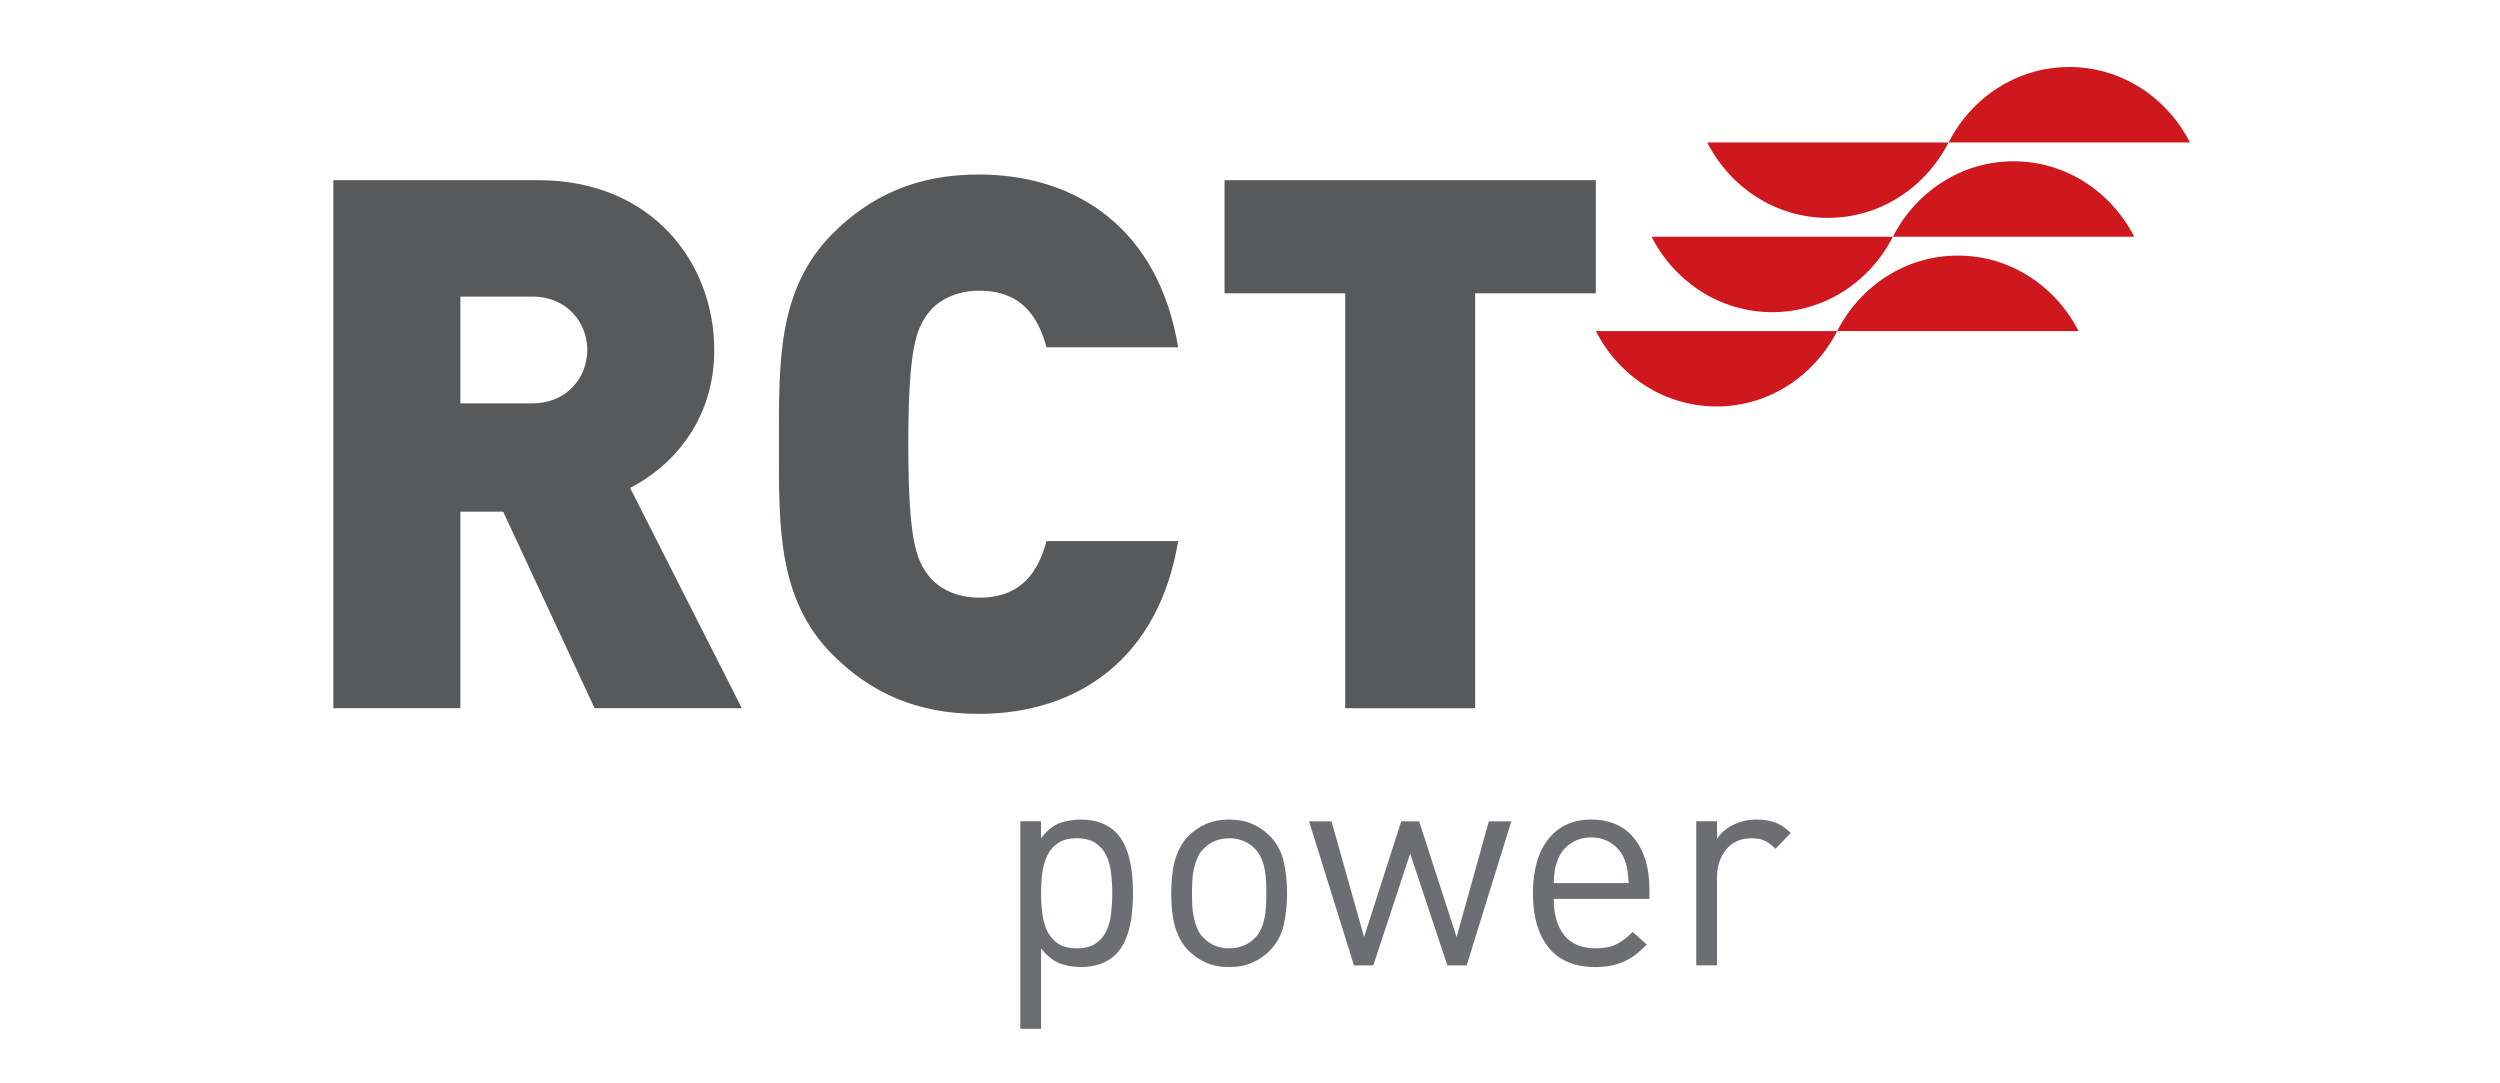
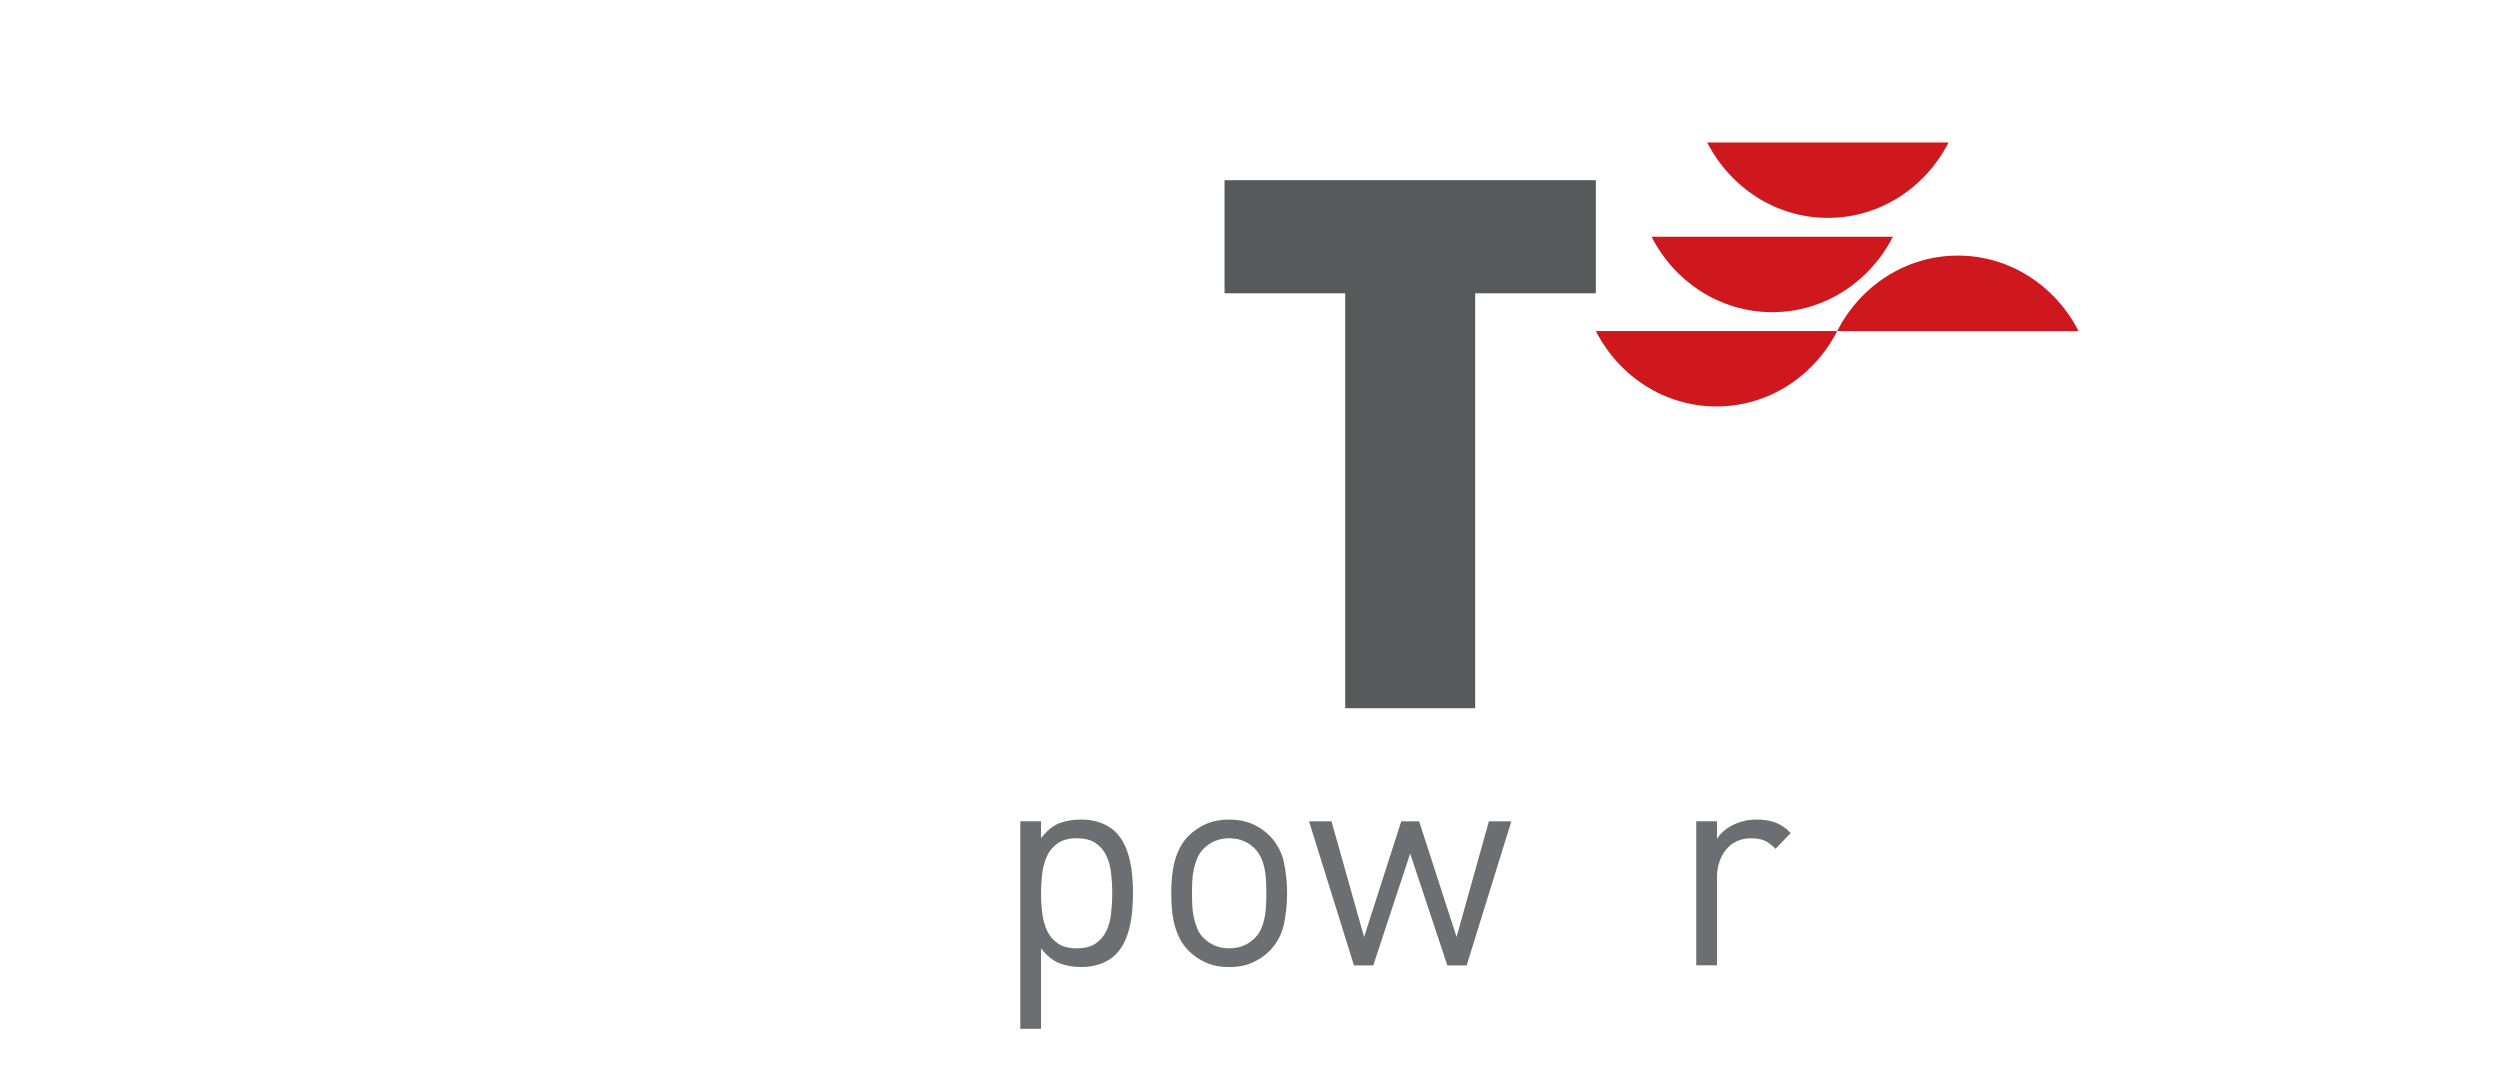
<svg xmlns="http://www.w3.org/2000/svg" width="60" height="26" viewBox="0 0 60 26" fill="none">
  <path fill-rule="evenodd" clip-rule="evenodd" d="M40.973 3.419C41.523 4.495 42.613 5.229 43.87 5.229C45.126 5.229 46.216 4.495 46.766 3.419H40.973Z" fill="#CE181E" />
-   <path fill-rule="evenodd" clip-rule="evenodd" d="M52.558 3.419C52.009 2.342 50.919 1.608 49.662 1.608C48.405 1.608 47.315 2.342 46.766 3.419H52.558Z" fill="#CE181E" />
  <path fill-rule="evenodd" clip-rule="evenodd" d="M39.637 5.682C40.186 6.758 41.276 7.492 42.533 7.492C43.79 7.492 44.88 6.758 45.429 5.682H39.637Z" fill="#CE181E" />
-   <path fill-rule="evenodd" clip-rule="evenodd" d="M51.221 5.682C50.672 4.605 49.582 3.871 48.325 3.871C47.069 3.871 45.979 4.605 45.429 5.682H51.221Z" fill="#CE181E" />
  <path fill-rule="evenodd" clip-rule="evenodd" d="M38.3 7.945C38.849 9.021 39.939 9.755 41.196 9.755C42.453 9.755 43.543 9.021 44.093 7.945H38.3Z" fill="#CE181E" />
  <path fill-rule="evenodd" clip-rule="evenodd" d="M49.885 7.945C49.335 6.868 48.245 6.134 46.989 6.134C45.732 6.134 44.642 6.868 44.093 7.945H49.885Z" fill="#CE181E" />
-   <path d="M12.773 7.118H11.049V9.681H12.773C13.608 9.681 14.095 9.058 14.095 8.399C14.095 7.741 13.608 7.118 12.773 7.118ZM14.27 16.997L12.076 12.28H11.049V16.997H8.001V4.324H12.911C15.662 4.324 17.142 6.317 17.142 8.399C17.142 10.126 16.098 11.212 15.123 11.71L17.804 16.997H14.27Z" fill="#58595B" />
-   <path d="M23.485 17.133C22.013 17.133 20.895 16.632 19.972 15.702C18.642 14.361 18.695 12.574 18.695 10.661C18.695 8.747 18.642 6.959 19.972 5.618C20.895 4.689 22.013 4.188 23.485 4.188C25.88 4.188 27.814 5.529 28.275 8.336H25.117C24.922 7.621 24.532 6.977 23.503 6.977C22.935 6.977 22.51 7.21 22.278 7.514C21.995 7.889 21.799 8.336 21.799 10.661C21.799 12.985 21.995 13.432 22.278 13.807C22.51 14.111 22.935 14.344 23.503 14.344C24.532 14.344 24.922 13.7 25.117 12.985L28.275 12.985C27.814 15.791 25.88 17.133 23.485 17.133Z" fill="#58595B" />
  <path d="M38.3 4.324H29.389V7.039H32.285V16.997H35.404V7.039H38.3V4.324Z" fill="#58595B" />
  <path d="M26.666 20.947C26.647 20.788 26.608 20.648 26.548 20.526C26.488 20.404 26.402 20.306 26.289 20.231C26.176 20.156 26.027 20.118 25.843 20.118C25.658 20.118 25.51 20.156 25.397 20.231C25.284 20.306 25.197 20.404 25.137 20.526C25.078 20.648 25.037 20.788 25.016 20.947C24.996 21.107 24.985 21.271 24.985 21.439C24.985 21.608 24.996 21.772 25.016 21.931C25.037 22.09 25.078 22.231 25.137 22.352C25.197 22.474 25.284 22.573 25.397 22.648C25.51 22.723 25.658 22.76 25.843 22.76C26.027 22.76 26.176 22.723 26.289 22.648C26.402 22.573 26.488 22.474 26.548 22.352C26.608 22.231 26.647 22.09 26.666 21.931C26.684 21.772 26.694 21.608 26.694 21.439C26.694 21.271 26.684 21.107 26.666 20.947ZM27.174 21.846C27.163 21.983 27.142 22.115 27.112 22.244C27.082 22.372 27.041 22.493 26.988 22.605C26.934 22.718 26.864 22.819 26.777 22.907C26.684 23.001 26.567 23.075 26.424 23.129C26.281 23.182 26.122 23.209 25.947 23.209C25.758 23.209 25.584 23.179 25.428 23.118C25.271 23.057 25.124 22.938 24.985 22.76V24.691H24.487V19.711H24.985V20.118C25.124 19.936 25.271 19.815 25.428 19.756C25.584 19.698 25.758 19.669 25.947 19.669C26.122 19.669 26.281 19.696 26.424 19.749C26.567 19.803 26.684 19.877 26.777 19.971C26.864 20.06 26.934 20.16 26.988 20.273C27.041 20.385 27.082 20.506 27.112 20.635C27.142 20.764 27.163 20.896 27.174 21.032C27.186 21.168 27.192 21.303 27.192 21.439C27.192 21.575 27.186 21.711 27.174 21.846Z" fill="#6D6E71" />
  <path d="M30.385 21.144C30.381 21.046 30.369 20.95 30.351 20.856C30.332 20.762 30.305 20.675 30.268 20.593C30.231 20.511 30.182 20.437 30.122 20.372C29.956 20.203 29.749 20.119 29.5 20.119C29.255 20.119 29.05 20.203 28.884 20.372C28.82 20.437 28.77 20.511 28.736 20.593C28.701 20.675 28.674 20.762 28.653 20.856C28.632 20.95 28.619 21.046 28.615 21.144C28.61 21.243 28.608 21.341 28.608 21.439C28.608 21.538 28.61 21.636 28.615 21.734C28.619 21.833 28.632 21.929 28.653 22.022C28.674 22.116 28.701 22.205 28.736 22.289C28.77 22.374 28.82 22.446 28.884 22.507C29.05 22.676 29.255 22.76 29.5 22.76C29.749 22.76 29.956 22.676 30.122 22.507C30.182 22.446 30.231 22.374 30.268 22.289C30.305 22.205 30.332 22.116 30.351 22.022C30.369 21.929 30.381 21.833 30.385 21.734C30.39 21.636 30.392 21.538 30.392 21.439C30.392 21.341 30.39 21.243 30.385 21.144ZM30.811 22.195C30.758 22.431 30.646 22.638 30.475 22.816C30.355 22.938 30.215 23.034 30.053 23.104C29.892 23.175 29.707 23.21 29.5 23.21C29.292 23.21 29.108 23.175 28.947 23.104C28.785 23.034 28.645 22.938 28.525 22.816C28.437 22.727 28.367 22.63 28.314 22.525C28.261 22.419 28.219 22.309 28.189 22.195C28.159 22.08 28.139 21.959 28.127 21.833C28.116 21.706 28.11 21.575 28.11 21.439C28.11 21.308 28.116 21.178 28.127 21.049C28.139 20.921 28.159 20.799 28.189 20.684C28.219 20.569 28.261 20.459 28.314 20.354C28.367 20.248 28.437 20.151 28.525 20.062C28.645 19.941 28.785 19.845 28.947 19.774C29.108 19.704 29.292 19.669 29.5 19.669C29.707 19.669 29.892 19.704 30.053 19.774C30.215 19.845 30.355 19.941 30.475 20.062C30.646 20.24 30.758 20.448 30.811 20.684C30.863 20.921 30.89 21.172 30.89 21.439C30.89 21.706 30.863 21.958 30.811 22.195Z" fill="#6D6E71" />
  <path d="M35.2 23.169H34.736L33.844 20.485L32.959 23.169H32.495L31.417 19.712H31.956L32.738 22.488L33.63 19.712H34.059L34.958 22.488L35.733 19.712H36.272L35.2 23.169Z" fill="#6D6E71" />
-   <path d="M39.074 21.011C39.069 20.959 39.063 20.912 39.056 20.87C39.05 20.828 39.04 20.787 39.029 20.747C39.017 20.707 39.002 20.664 38.984 20.617C38.919 20.458 38.815 20.332 38.673 20.238C38.53 20.144 38.368 20.098 38.188 20.098C38.008 20.098 37.847 20.144 37.704 20.238C37.562 20.332 37.458 20.458 37.393 20.617C37.356 20.711 37.331 20.795 37.317 20.87C37.303 20.945 37.294 21.053 37.289 21.193H39.088C39.083 21.123 39.078 21.062 39.074 21.011ZM37.289 21.573C37.289 21.95 37.375 22.242 37.545 22.449C37.716 22.657 37.965 22.76 38.292 22.76C38.49 22.76 38.655 22.729 38.787 22.665C38.918 22.602 39.05 22.503 39.184 22.367L39.523 22.669C39.436 22.758 39.349 22.836 39.264 22.903C39.179 22.969 39.088 23.025 38.991 23.07C38.894 23.116 38.787 23.15 38.669 23.174C38.552 23.198 38.421 23.21 38.278 23.21C38.053 23.21 37.848 23.175 37.666 23.104C37.484 23.034 37.328 22.926 37.2 22.781C37.071 22.636 36.97 22.452 36.899 22.23C36.827 22.007 36.791 21.744 36.791 21.439C36.791 20.877 36.916 20.442 37.165 20.133C37.414 19.823 37.755 19.669 38.188 19.669C38.631 19.669 38.975 19.819 39.219 20.119C39.463 20.418 39.586 20.826 39.586 21.341V21.573H37.289Z" fill="#6D6E71" />
  <path d="M42.612 20.372C42.52 20.278 42.432 20.212 42.349 20.175C42.266 20.137 42.158 20.119 42.024 20.119C41.9 20.119 41.786 20.142 41.685 20.189C41.584 20.236 41.498 20.301 41.429 20.386C41.36 20.47 41.306 20.568 41.267 20.681C41.227 20.793 41.208 20.915 41.208 21.046V23.168H40.71V19.711H41.208V20.133C41.3 19.988 41.433 19.874 41.606 19.792C41.779 19.71 41.964 19.669 42.162 19.669C42.324 19.669 42.47 19.692 42.602 19.739C42.733 19.786 42.859 19.87 42.978 19.992L42.612 20.372Z" fill="#6D6E71" />
</svg>